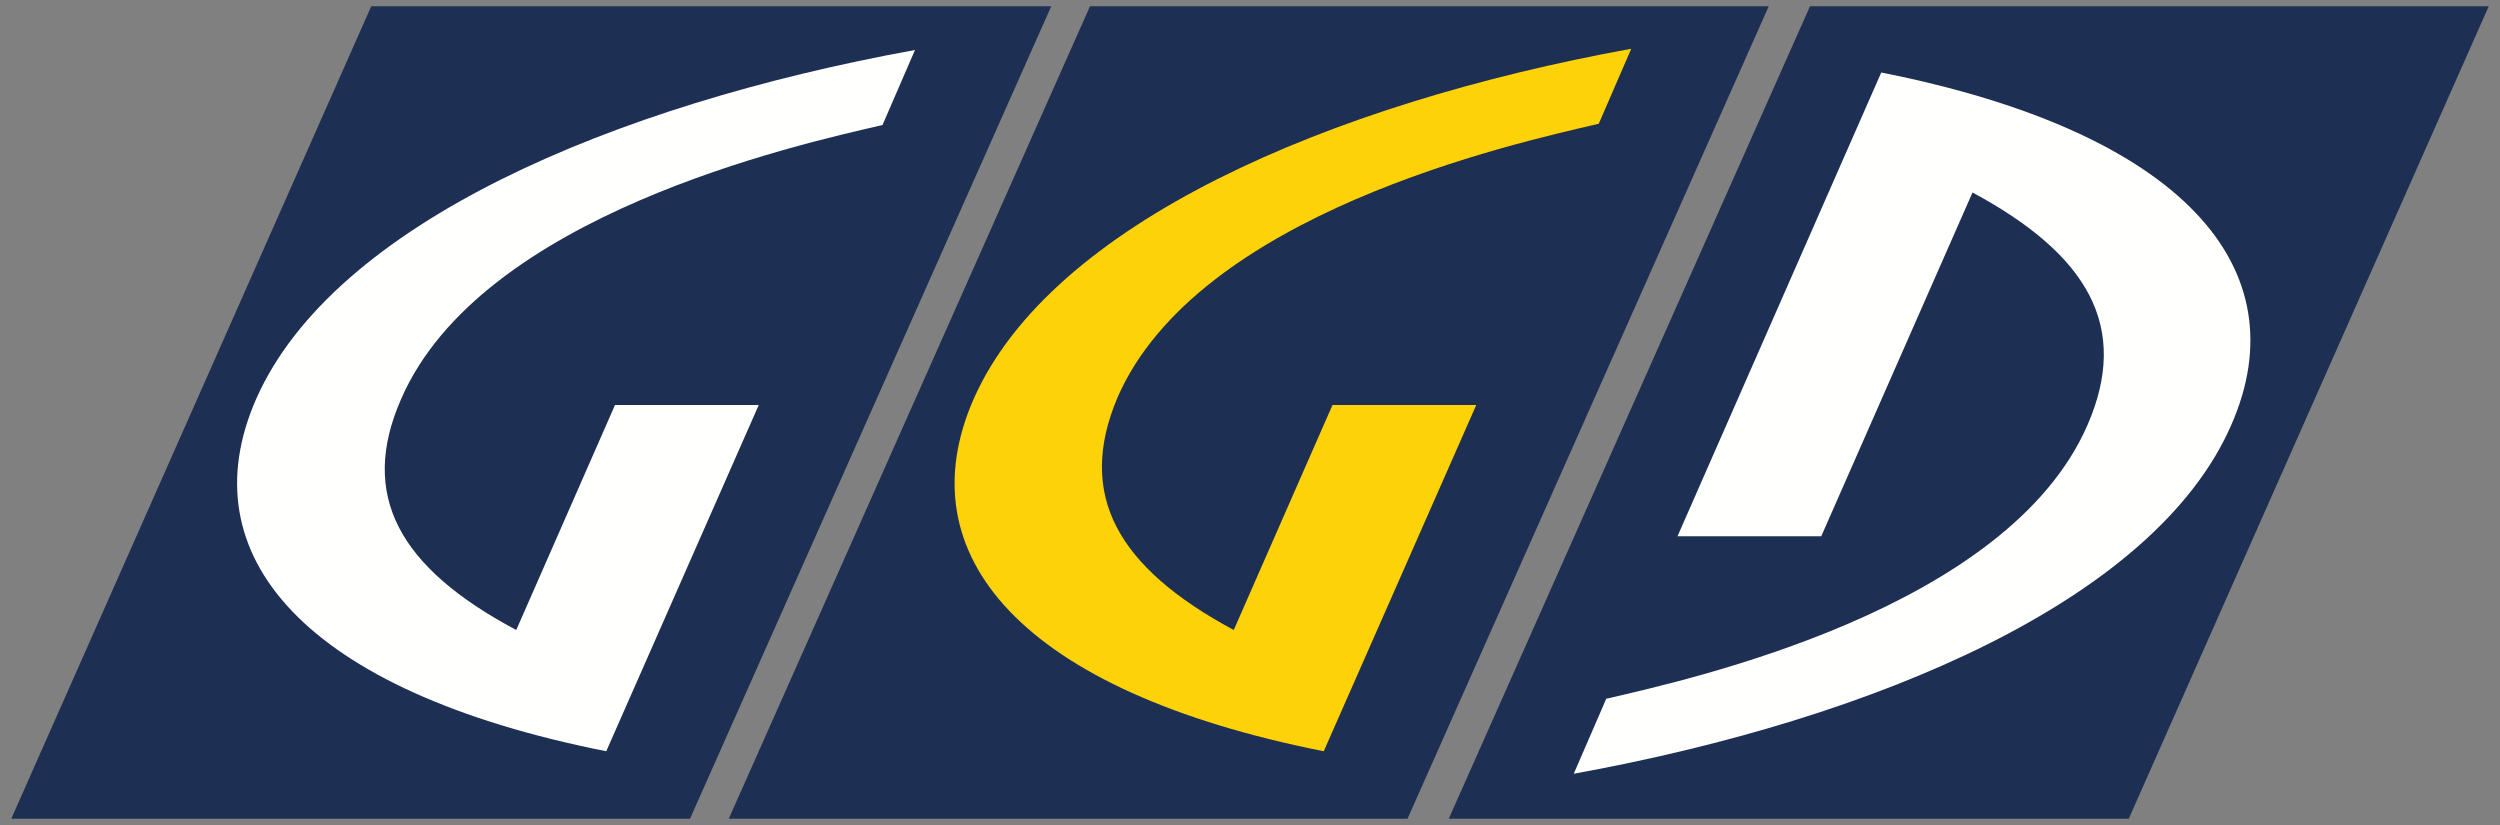
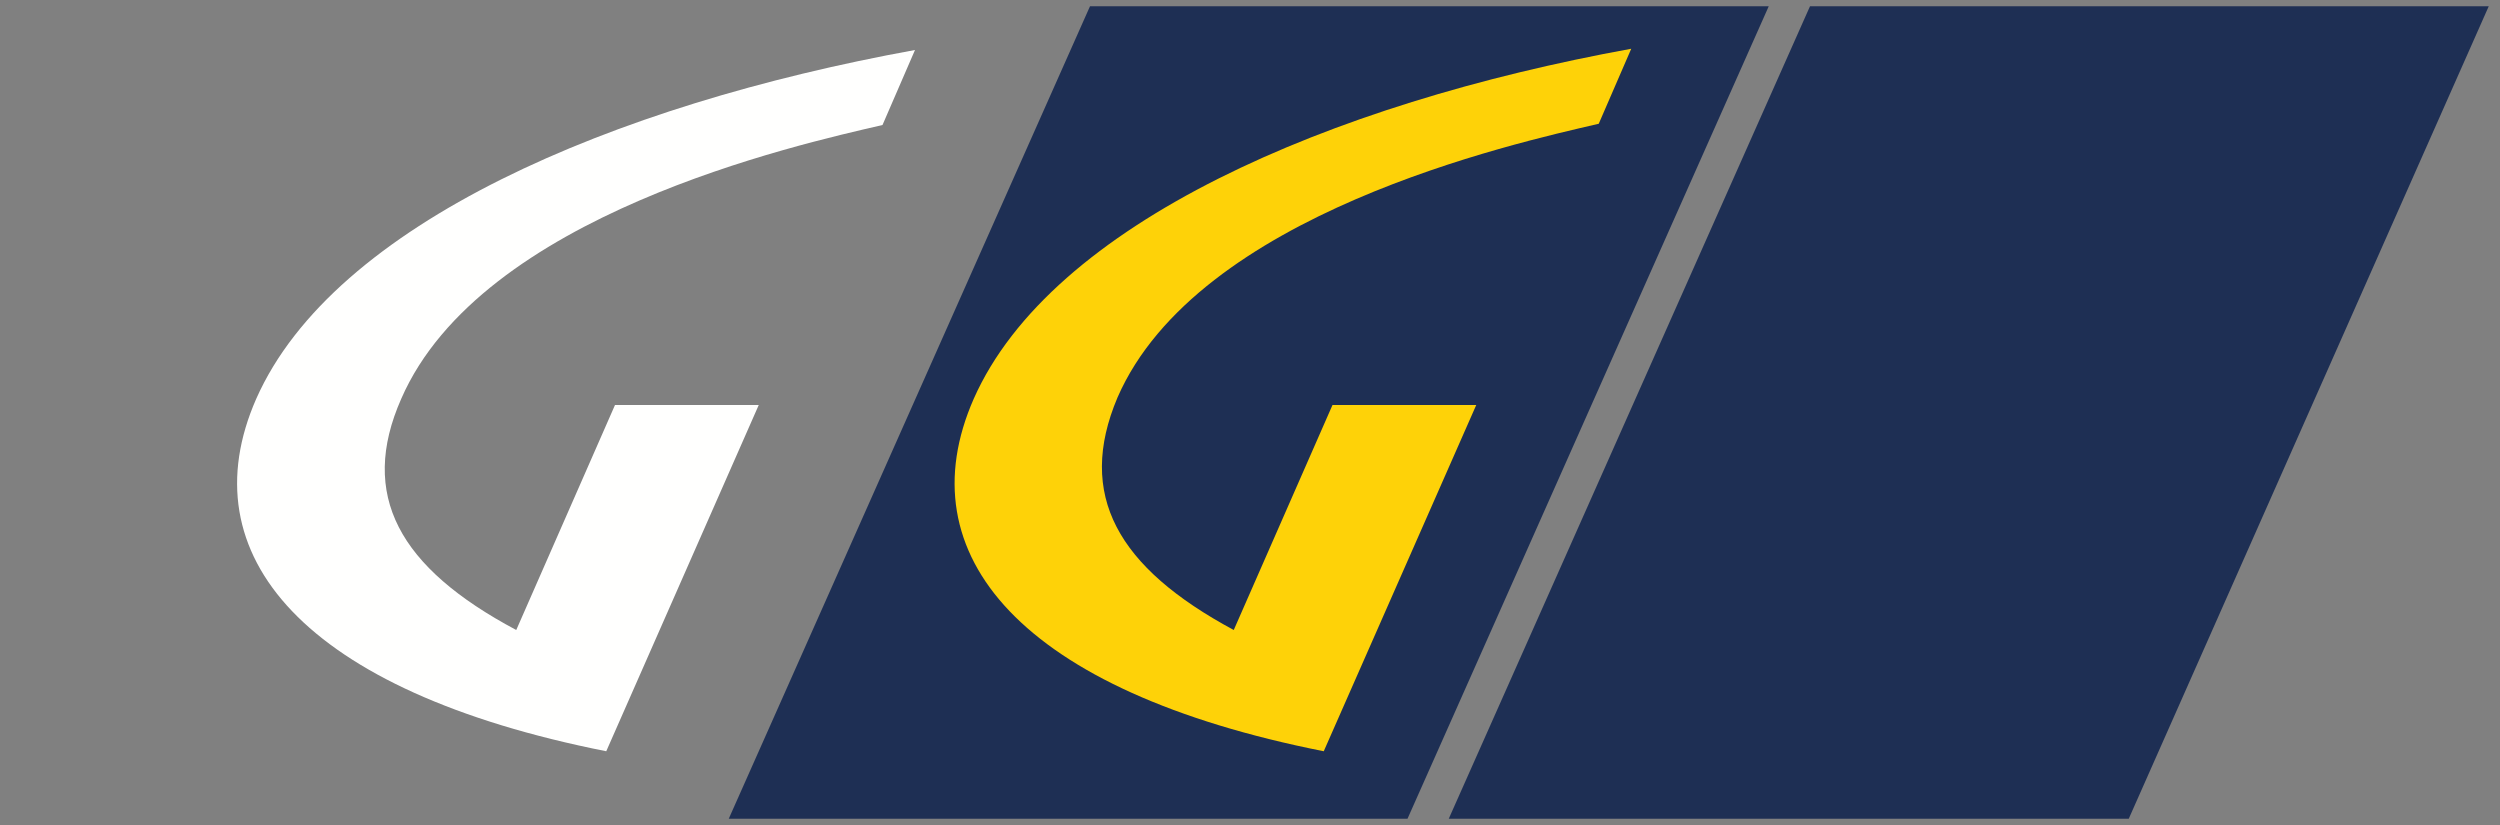
<svg xmlns="http://www.w3.org/2000/svg" version="1.1" id="Layer_1" x="0px" y="0px" width="200px" height="66px" viewBox="0 0 200 66" style="enable-background:new 0 0 200 66;" xml:space="preserve">
  <rect x="0" y="0" width="200" height="66" fill="#808080" stroke="none" />
  <style type="text/css">
	.st0{fill-rule:evenodd;clip-rule:evenodd;fill:#1E2F54;}
	.st1{fill-rule:evenodd;clip-rule:evenodd;fill:#FED208;}
	.st2{fill-rule:evenodd;clip-rule:evenodd;fill:#FFFFFE;}
</style>
  <g id="GGD">
    <polyline id="Fill-1" class="st0" points="144.8,0.5 115.9,65.5 170.3,65.5 199.1,0.5 144.8,0.5  " />
    <polyline id="Fill-2" class="st0" points="87.2,0.5 58.3,65.5 112.6,65.5 141.5,0.5 87.2,0.5  " />
    <path id="Fill-3" class="st1" d="M98.7,50.4l7.9-18h11.5l-12.2,27.7c-24.2-4.8-33.5-15.7-28-28.2c6.2-14,28.4-23.6,52.6-28l-2.6,6   c-6.9,1.6-32.1,7.2-38.5,21.9C86.1,39.6,89.4,45.4,98.7,50.4" />
-     <path id="Fill-4" class="st2" d="M125.9,61.9l2.6-6c6.9-1.6,32.1-7.2,38.5-21.9c3.4-7.8,0.1-13.6-9.2-18.6l-12.1,27.5h-11.5   l16.3-37.1c24.2,4.8,33.5,15.7,28,28.2C172.4,48,150.1,57.5,125.9,61.9" />
-     <polyline id="Fill-6" class="st0" points="29.7,0.5 0.9,65.5 55.2,65.5 84.1,0.5 29.7,0.5  " />
    <path id="Fill-7" class="st2" d="M41.3,50.4l7.9-18h11.5L48.5,60.1c-24.2-4.8-33.5-15.7-28-28.2C26.7,17.9,49,8.4,73.2,4l-2.6,6   c-6.9,1.6-32.1,7.2-38.5,21.9C28.7,39.6,31.9,45.4,41.3,50.4" />
  </g>
</svg>